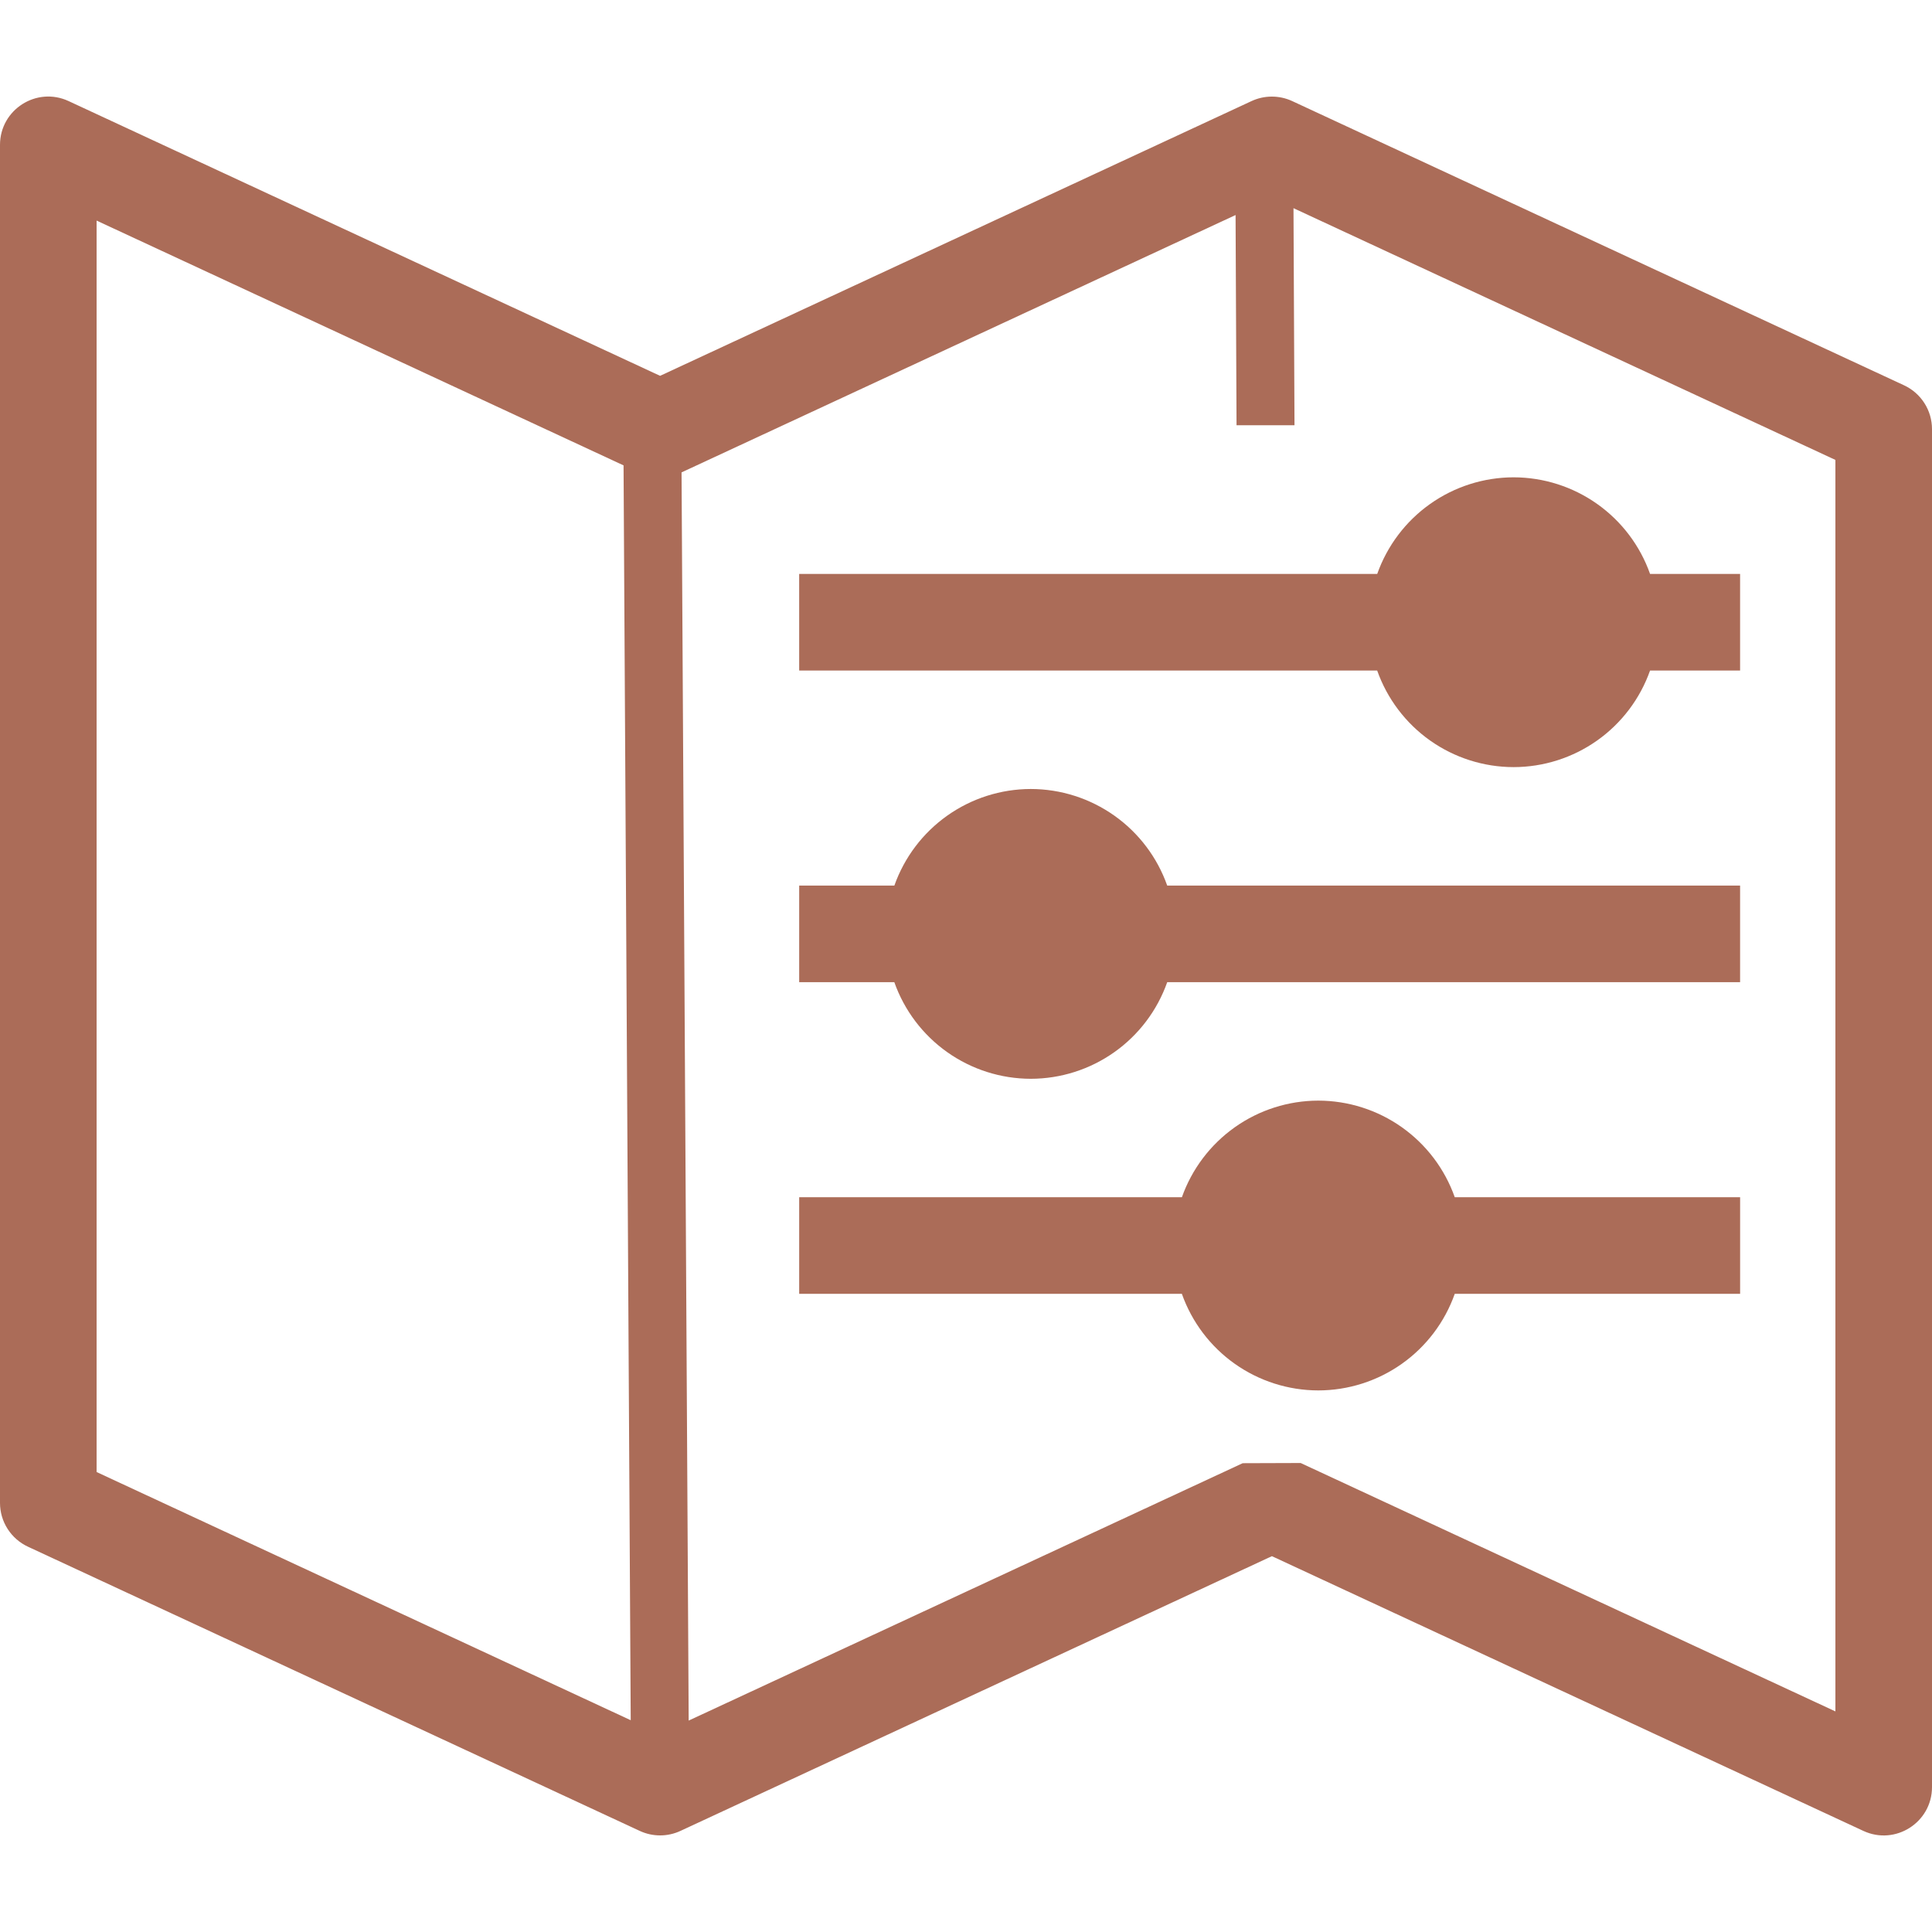
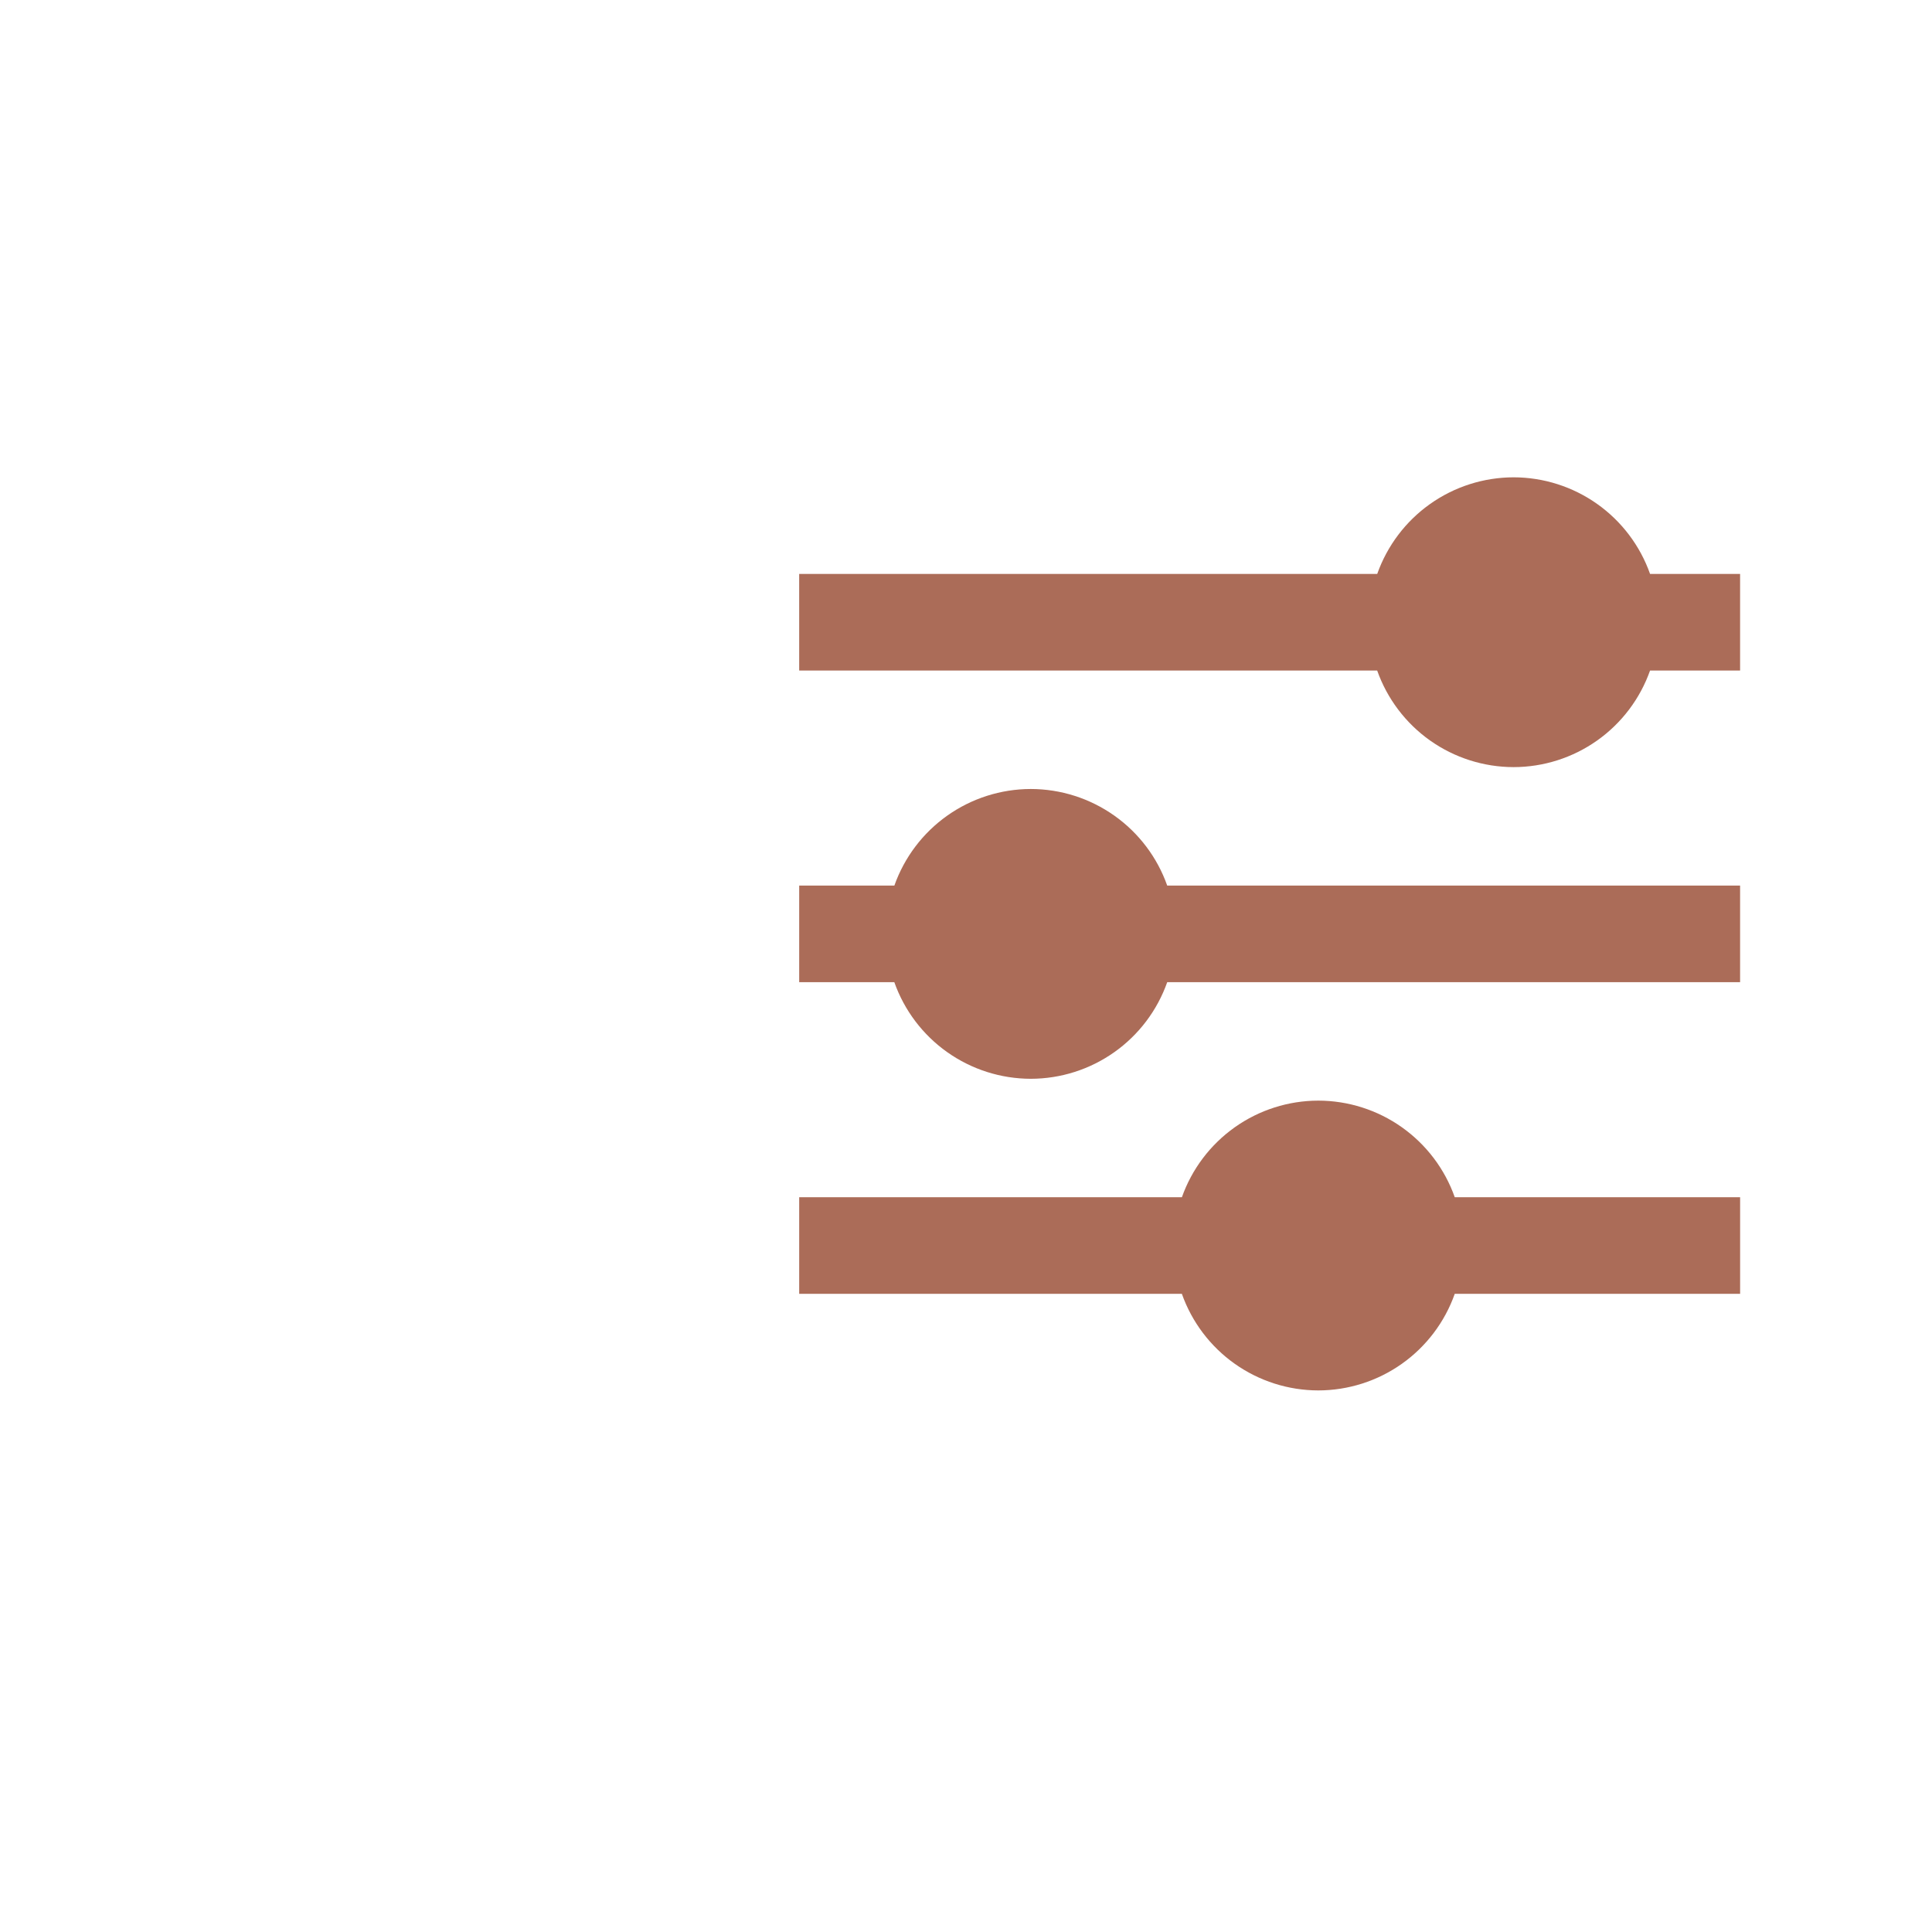
<svg xmlns="http://www.w3.org/2000/svg" width="100" height="100" viewBox="0 0 100 100" fill="none">
-   <path fill-rule="evenodd" clip-rule="evenodd" d="M65.809 5C65.453 5.003 65.102 5.082 64.779 5.232L34.166 19.453L3.553 5.233C1.896 4.462 0 5.672 0 7.5V77.79C7.99487e-05 78.267 0.136 78.733 0.393 79.135C0.649 79.536 1.015 79.856 1.447 80.057L33.113 94.767C33.443 94.921 33.803 95 34.167 95C34.531 95 34.891 94.921 35.221 94.767L65.834 80.547L96.447 94.767C98.104 95.537 100 94.327 100 92.5V22.21C100 21.734 99.864 21.267 99.607 20.865C99.351 20.464 98.985 20.144 98.553 19.943L66.887 5.233C66.549 5.076 66.181 4.997 65.809 5V5ZM66.951 10.775L95 23.805V88.582L67.322 75.725L64.322 75.735L35.646 89.057L35.277 24.451L63.953 11.13L64.003 22.01H67.003L66.951 10.775ZM5 11.418L32.275 24.088L32.646 89.038L5 76.192V11.418Z" fill="#AB6C58" />
  <path d="M41.366 66.968H61.173C61.69 68.429 62.646 69.694 63.91 70.589C65.175 71.484 66.686 71.966 68.235 71.968C69.785 71.966 71.296 71.485 72.561 70.589C73.825 69.694 74.782 68.429 75.298 66.968H90.068V61.968H75.298C74.782 60.507 73.825 59.242 72.561 58.347C71.296 57.451 69.785 56.97 68.235 56.968C66.686 56.97 65.176 57.452 63.912 58.347C62.648 59.243 61.692 60.508 61.175 61.968H41.366V66.968ZM41.366 50.838H46.29C46.807 52.299 47.763 53.564 49.028 54.459C50.293 55.355 51.804 55.836 53.353 55.838C54.903 55.836 56.413 55.355 57.678 54.459C58.943 53.564 59.899 52.299 60.415 50.838H90.067V45.838H60.415C59.899 44.377 58.943 43.112 57.678 42.217C56.413 41.322 54.903 40.84 53.353 40.838C51.804 40.84 50.293 41.322 49.029 42.217C47.765 43.112 46.809 44.377 46.292 45.838H41.366V50.838ZM41.366 34.706H71.282C71.799 36.167 72.755 37.432 74.02 38.328C75.285 39.223 76.796 39.704 78.345 39.706C79.895 39.704 81.405 39.222 82.67 38.327C83.934 37.432 84.891 36.167 85.407 34.706H90.067V29.706H85.407C84.891 28.245 83.934 26.98 82.67 26.085C81.405 25.19 79.895 24.708 78.345 24.706C76.796 24.708 75.286 25.19 74.022 26.085C72.757 26.981 71.802 28.246 71.285 29.706H41.365L41.366 34.706Z" fill="#AB6C58" />
</svg>